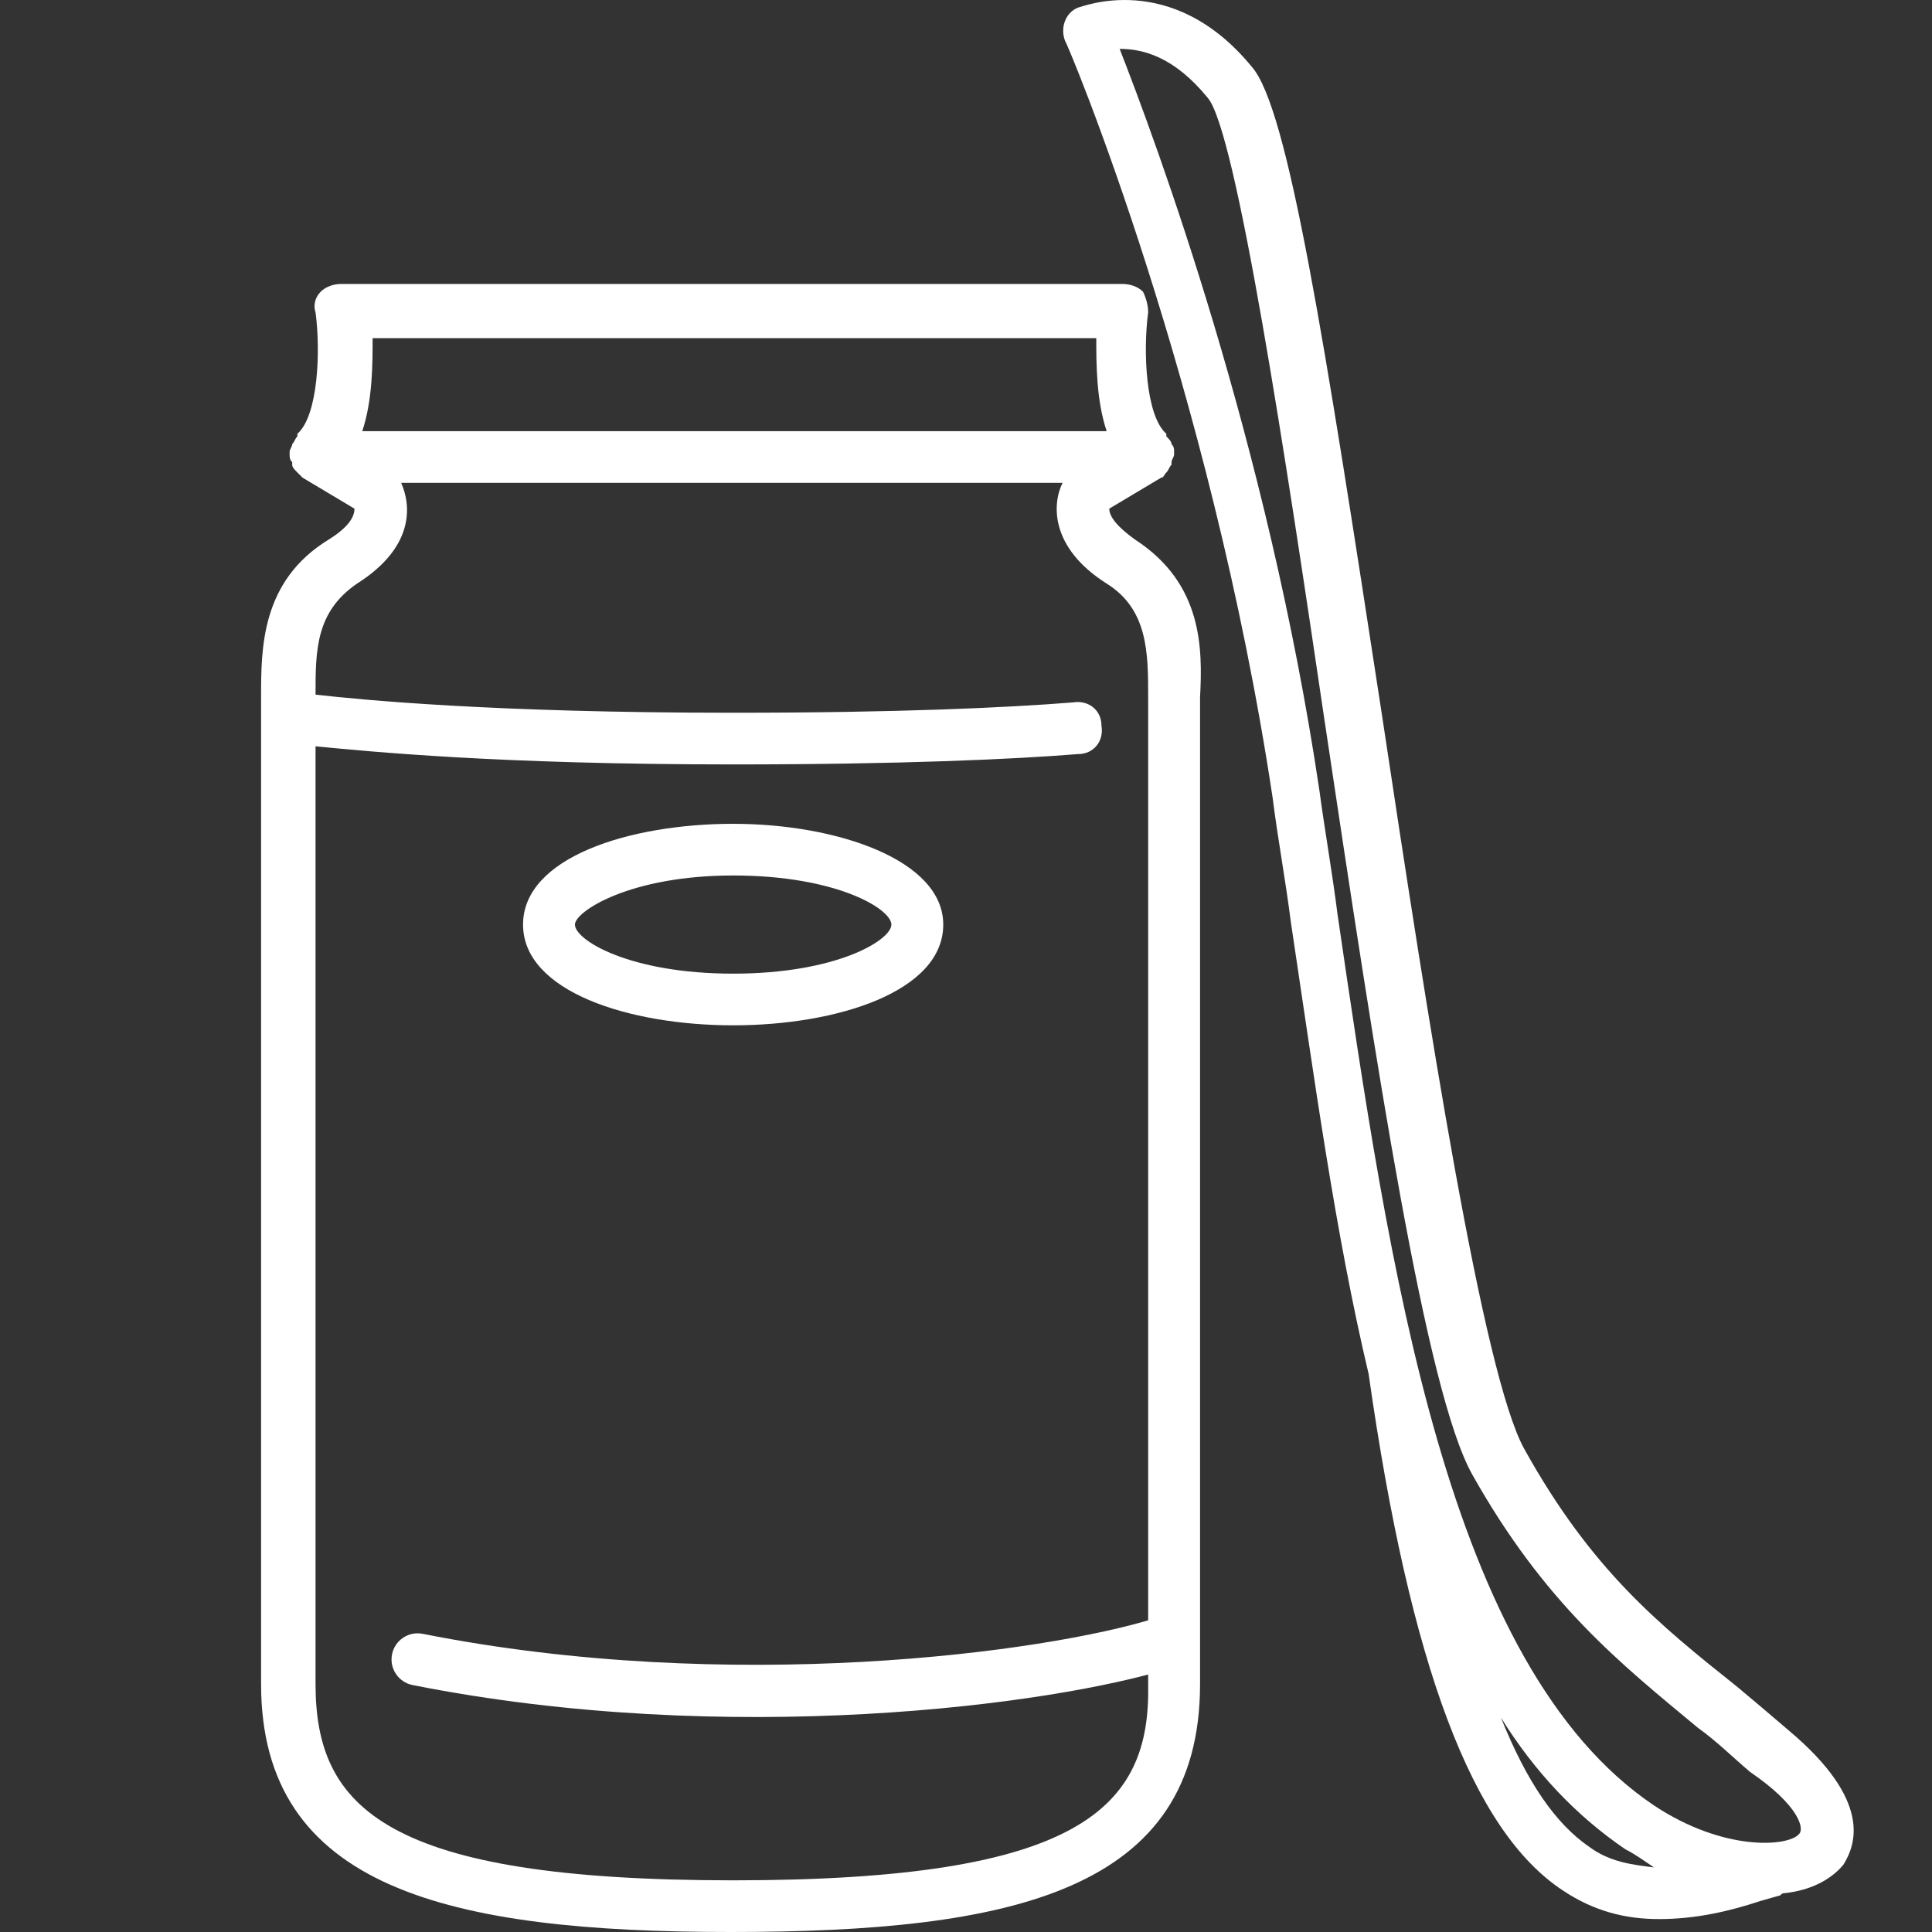
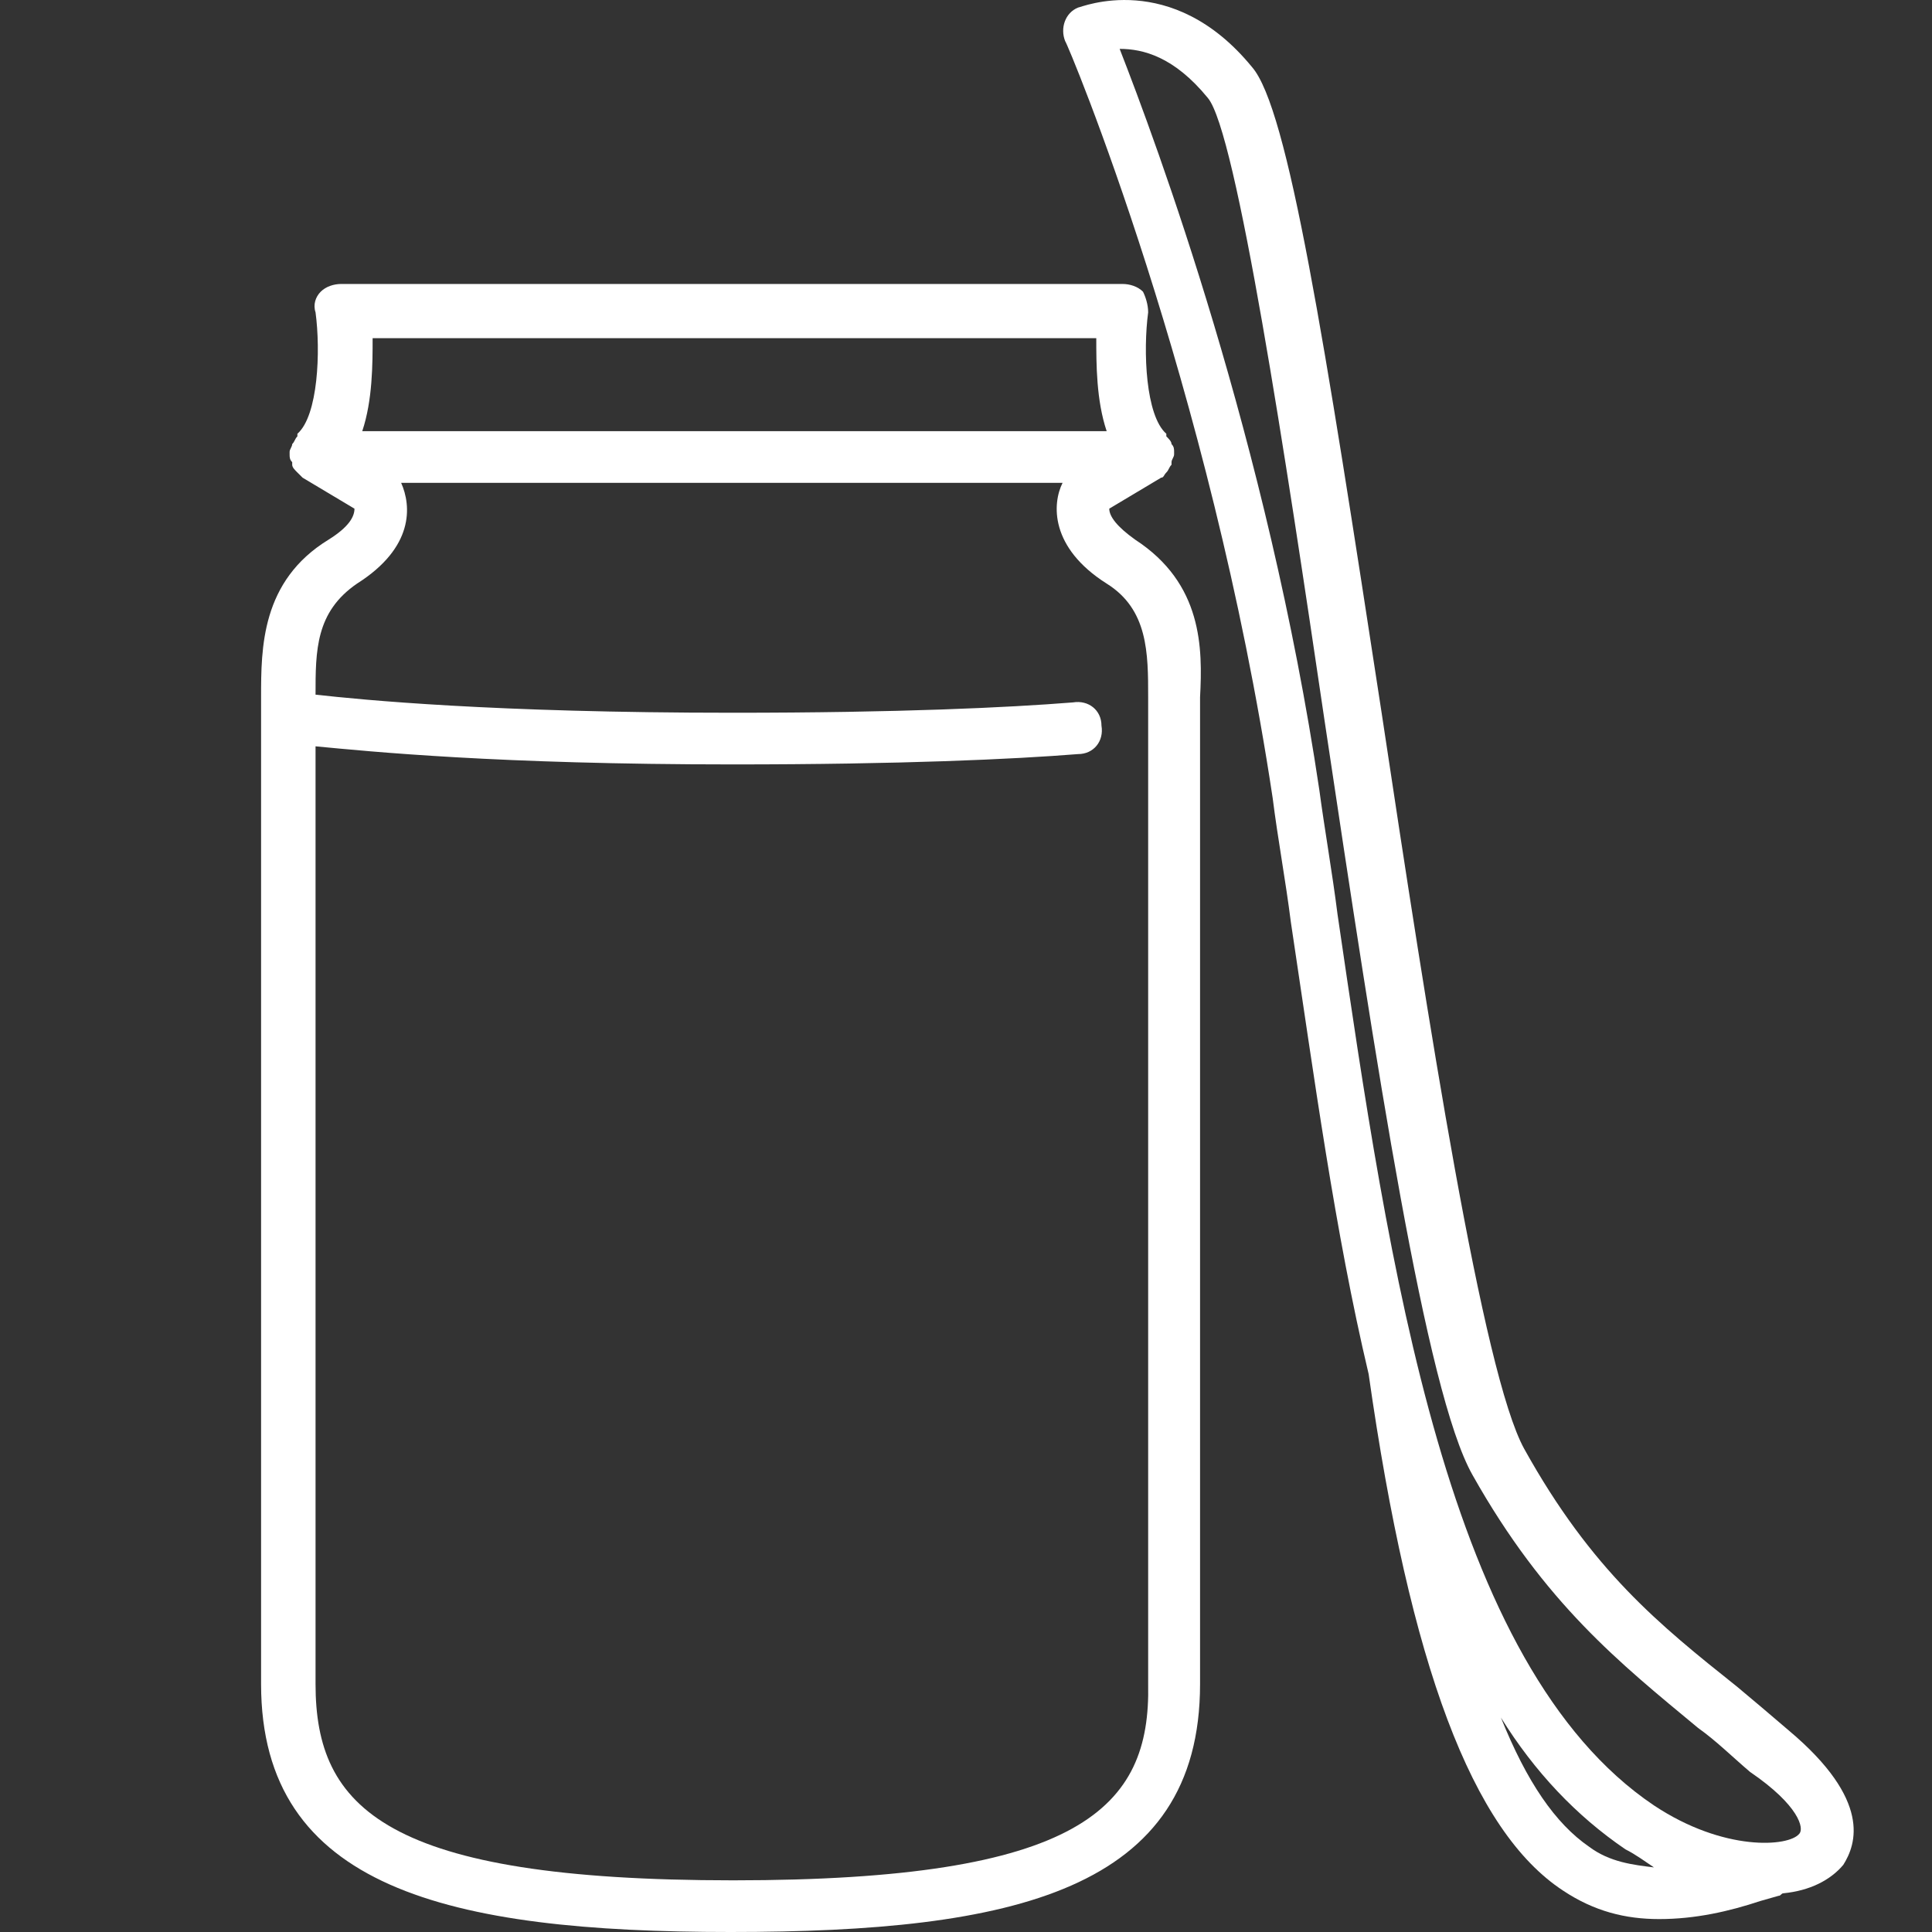
<svg xmlns="http://www.w3.org/2000/svg" width="74" height="74" viewBox="0 0 74 74" fill="none">
  <rect x="0" y="0" width="74" height="74" fill="#333333" stroke="none" />
-   <path d="M36.129 35.413C36.129 32.939 32.056 31.554 28.082 31.554C24.108 31.554 20.034 32.84 20.034 35.413C20.034 37.985 24.108 39.272 28.082 39.272C32.056 39.272 36.129 37.985 36.129 35.413ZM22.021 35.413C22.021 34.918 24.108 33.533 28.082 33.533C32.056 33.533 34.142 34.819 34.142 35.413C34.142 36.007 32.056 37.293 28.082 37.293C24.108 37.293 22.021 36.007 22.021 35.413Z" fill="white" />
  <path d="M43.481 20.671C42.785 20.176 42.487 19.78 42.487 19.483L44.474 18.296C44.574 18.296 44.574 18.197 44.673 18.098C44.772 17.999 44.772 17.9 44.872 17.801C44.872 17.801 44.872 17.801 44.872 17.702C44.872 17.604 44.971 17.505 44.971 17.406C44.971 17.406 44.971 17.406 44.971 17.307C44.971 17.208 44.971 17.109 44.872 17.01C44.872 16.911 44.772 16.812 44.673 16.713C44.673 16.713 44.673 16.713 44.673 16.614C43.878 15.921 43.779 13.448 43.977 11.964C43.977 11.667 43.878 11.37 43.779 11.172C43.58 10.974 43.282 10.876 42.984 10.876H13.08C12.782 10.876 12.484 10.974 12.285 11.172C12.086 11.37 11.987 11.667 12.086 11.964C12.285 13.448 12.186 15.921 11.391 16.614C11.391 16.614 11.391 16.614 11.391 16.713C11.291 16.812 11.291 16.911 11.192 17.01C11.192 17.109 11.093 17.208 11.093 17.307C11.093 17.307 11.093 17.307 11.093 17.406C11.093 17.505 11.093 17.604 11.192 17.702C11.192 17.702 11.192 17.702 11.192 17.801C11.192 17.9 11.291 17.999 11.391 18.098C11.49 18.197 11.49 18.197 11.59 18.296L13.577 19.483C13.577 19.78 13.378 20.176 12.583 20.671C10 22.254 10 24.826 10 26.706V64.502C10 72.318 17.153 74 27.982 74C38.811 74 45.965 72.417 45.965 64.502V26.706C46.064 24.826 46.064 22.353 43.481 20.671ZM41.99 12.953C41.99 13.943 41.99 15.328 42.388 16.515H13.875C14.272 15.328 14.272 13.943 14.272 12.953H41.99ZM28.082 72.021C14.769 72.021 12.086 69.251 12.086 64.502V28.586C14.173 28.784 19.041 29.279 28.082 29.279C34.539 29.279 38.811 29.081 41.295 28.883C41.891 28.883 42.289 28.388 42.189 27.794C42.189 27.201 41.693 26.805 41.096 26.904C38.613 27.102 34.44 27.3 28.082 27.3C18.842 27.3 13.875 26.805 12.086 26.607C12.086 24.925 12.086 23.441 13.676 22.353C15.862 20.968 15.762 19.384 15.365 18.494H40.699C40.302 19.285 40.202 20.968 42.388 22.353C43.977 23.342 43.977 25.024 43.977 26.706V61.336V63.314V64.502C44.077 69.251 41.394 72.021 28.082 72.021Z" fill="white" />
-   <path d="M16.191 62.579C15.65 62.471 15.123 62.823 15.016 63.365C14.908 63.907 15.26 64.433 15.802 64.541L16.191 62.579ZM44.232 61.986C40.011 63.303 27.958 64.916 16.191 62.579L15.802 64.541C27.901 66.944 40.292 65.31 44.827 63.896L44.232 61.986Z" fill="white" />
  <path d="M68.517 66.283C67.821 65.689 67.126 65.095 66.53 64.601C63.549 62.226 60.966 60.148 58.383 55.498C56.794 52.629 54.707 39.173 52.919 27.3C50.733 13.052 49.342 4.148 47.952 2.565C44.872 -1.195 41.394 0.289 41.295 0.289C40.798 0.487 40.6 1.08 40.798 1.575C40.898 1.674 46.362 14.734 48.746 30.565C48.945 32.148 49.243 33.731 49.442 35.314C50.336 41.251 51.131 47.187 52.422 52.629C54.012 63.809 56.396 70.141 59.873 72.417C61.066 73.209 62.258 73.505 63.549 73.505C64.94 73.505 66.232 73.209 67.424 72.813L68.119 72.615C68.219 72.615 68.219 72.516 68.318 72.516C69.312 72.417 70.106 72.021 70.603 71.427C71.1 70.636 71.696 68.954 68.517 66.283ZM60.867 70.735C59.575 69.844 58.483 68.261 57.489 65.788C58.781 67.866 60.37 69.548 62.258 70.834C62.655 71.032 63.053 71.329 63.351 71.526C62.556 71.427 61.662 71.329 60.867 70.735ZM68.914 70.24C68.517 70.735 66.033 70.933 63.351 69.152C55.403 63.809 53.217 48.572 51.23 35.017C51.031 33.434 50.733 31.752 50.535 30.268C48.548 16.911 44.276 5.434 42.885 1.872C43.779 1.872 44.971 2.169 46.263 3.752C47.355 5.038 49.243 17.505 50.733 27.597C52.72 40.855 54.608 53.321 56.396 56.487C59.178 61.434 62.059 63.71 65.04 66.184C65.735 66.678 66.331 67.272 67.027 67.866C68.914 69.152 69.113 70.042 68.914 70.24Z" fill="white" />
</svg>